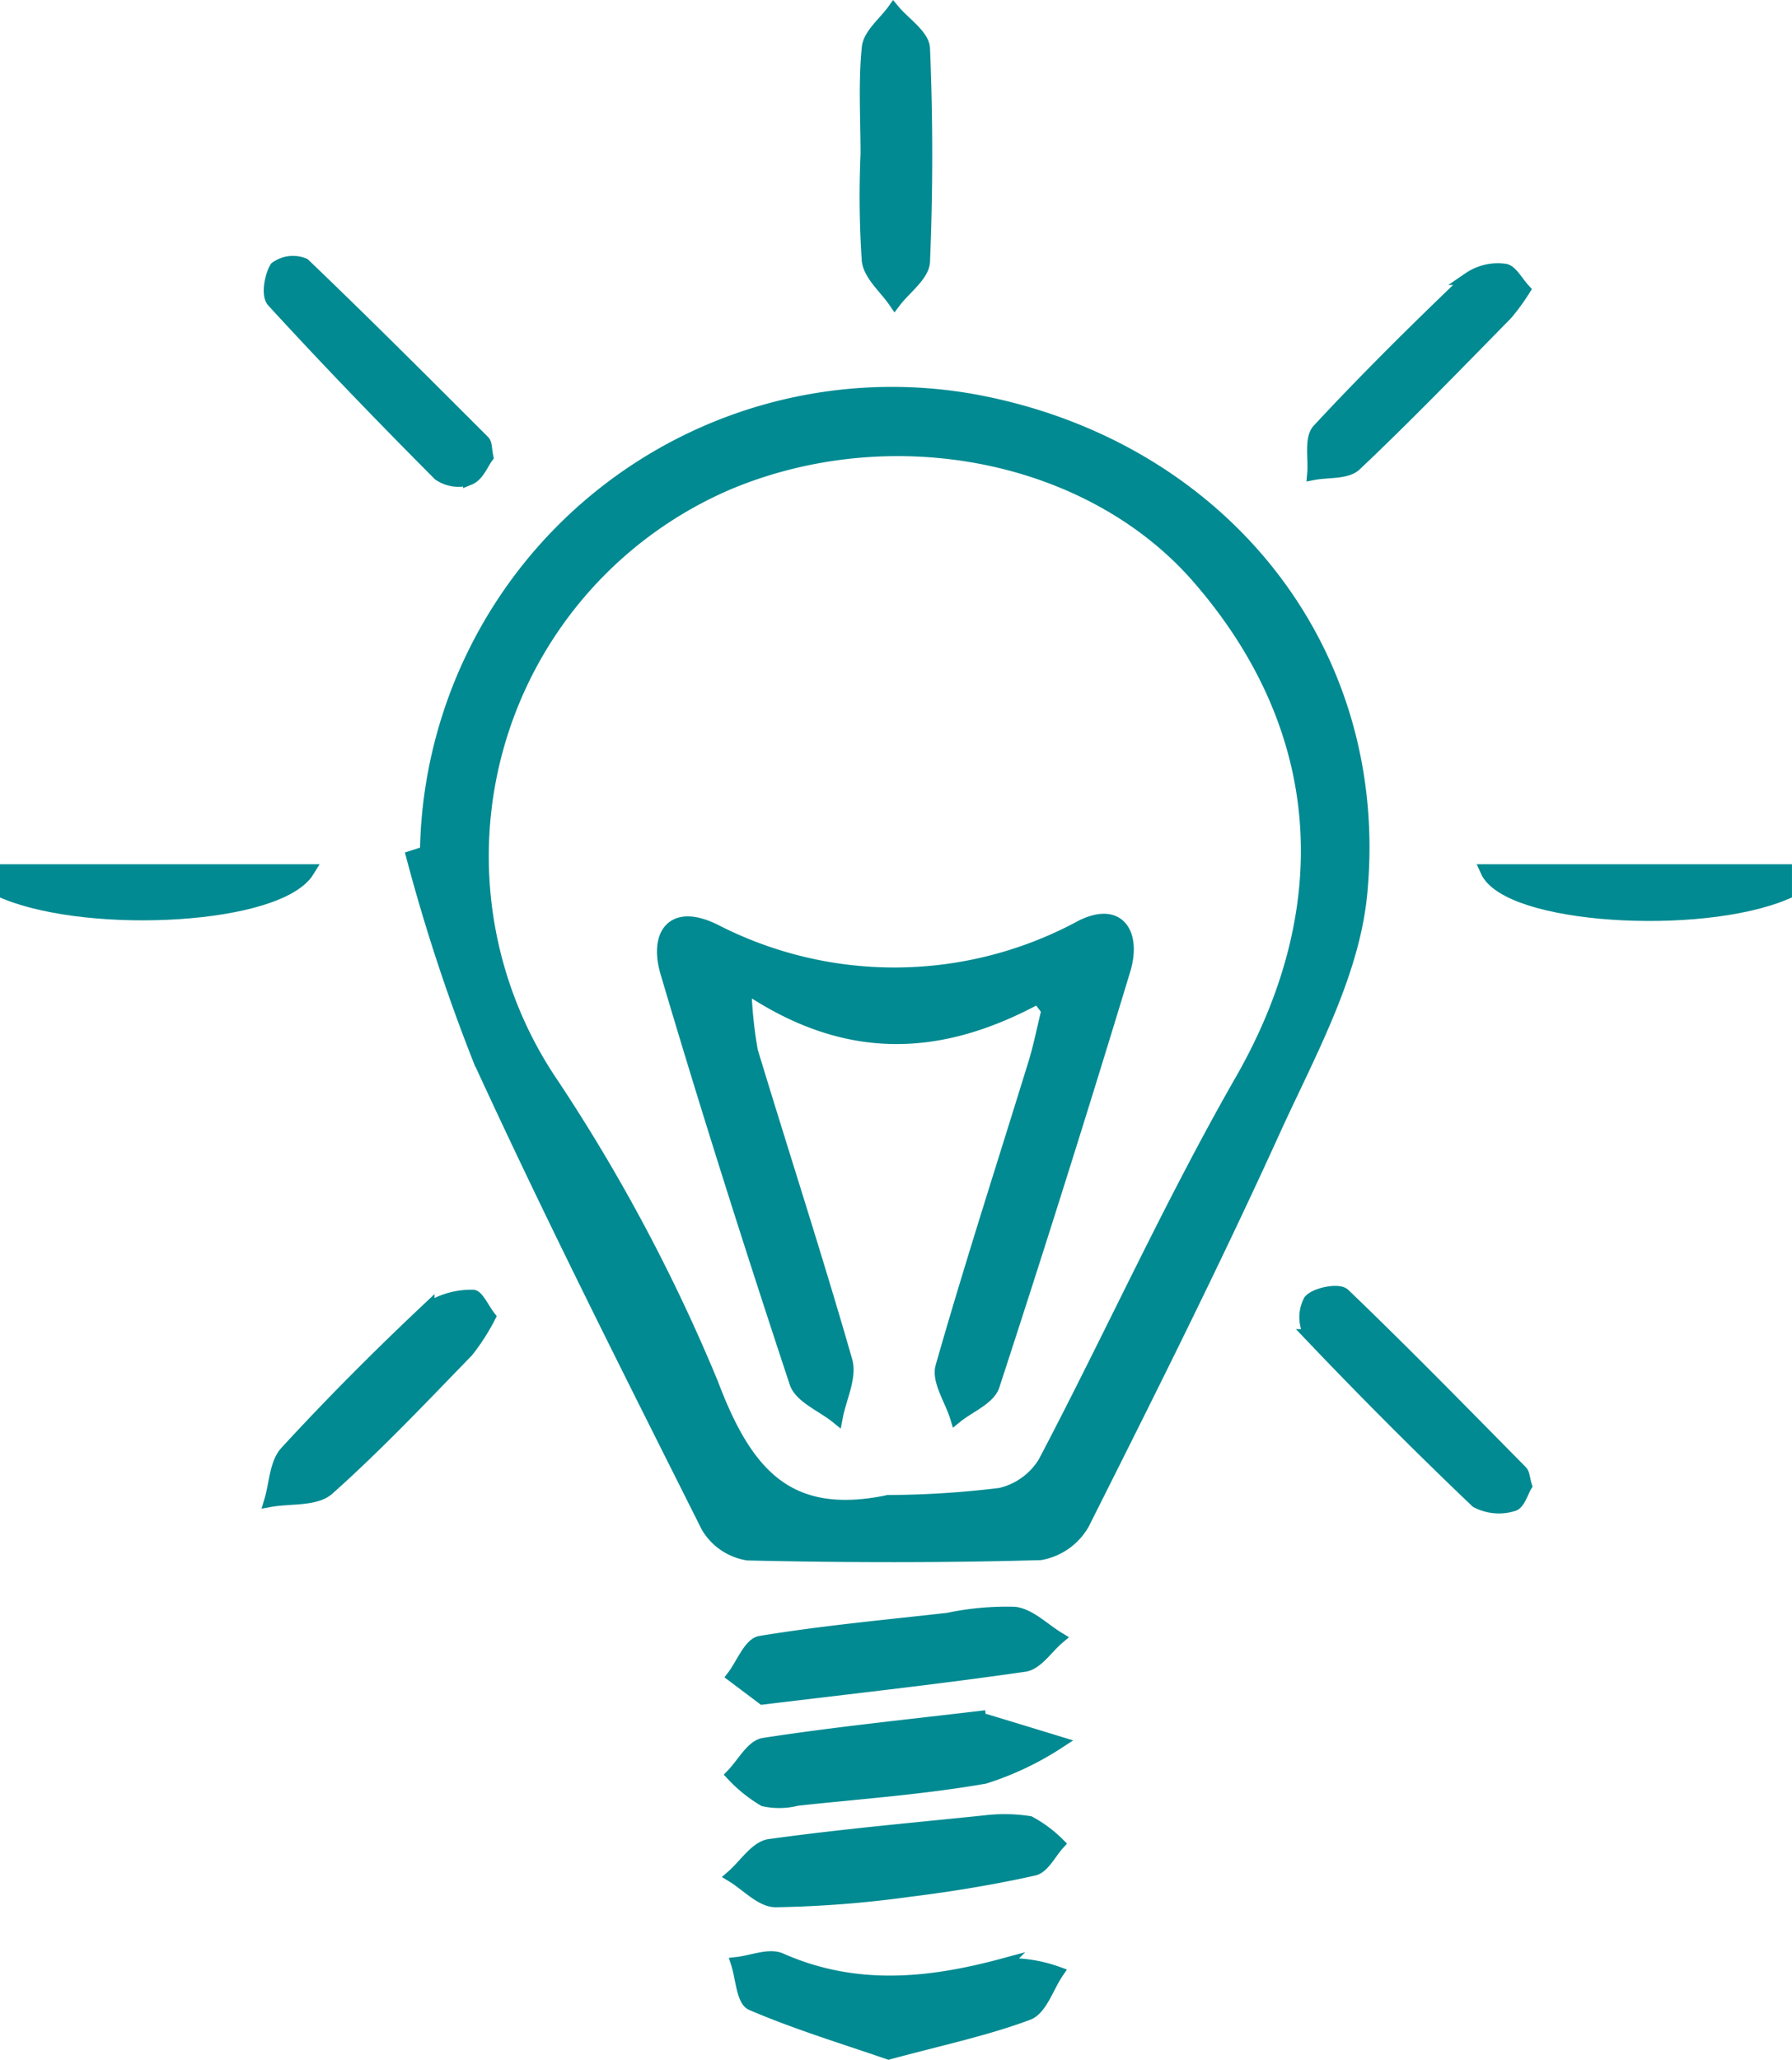
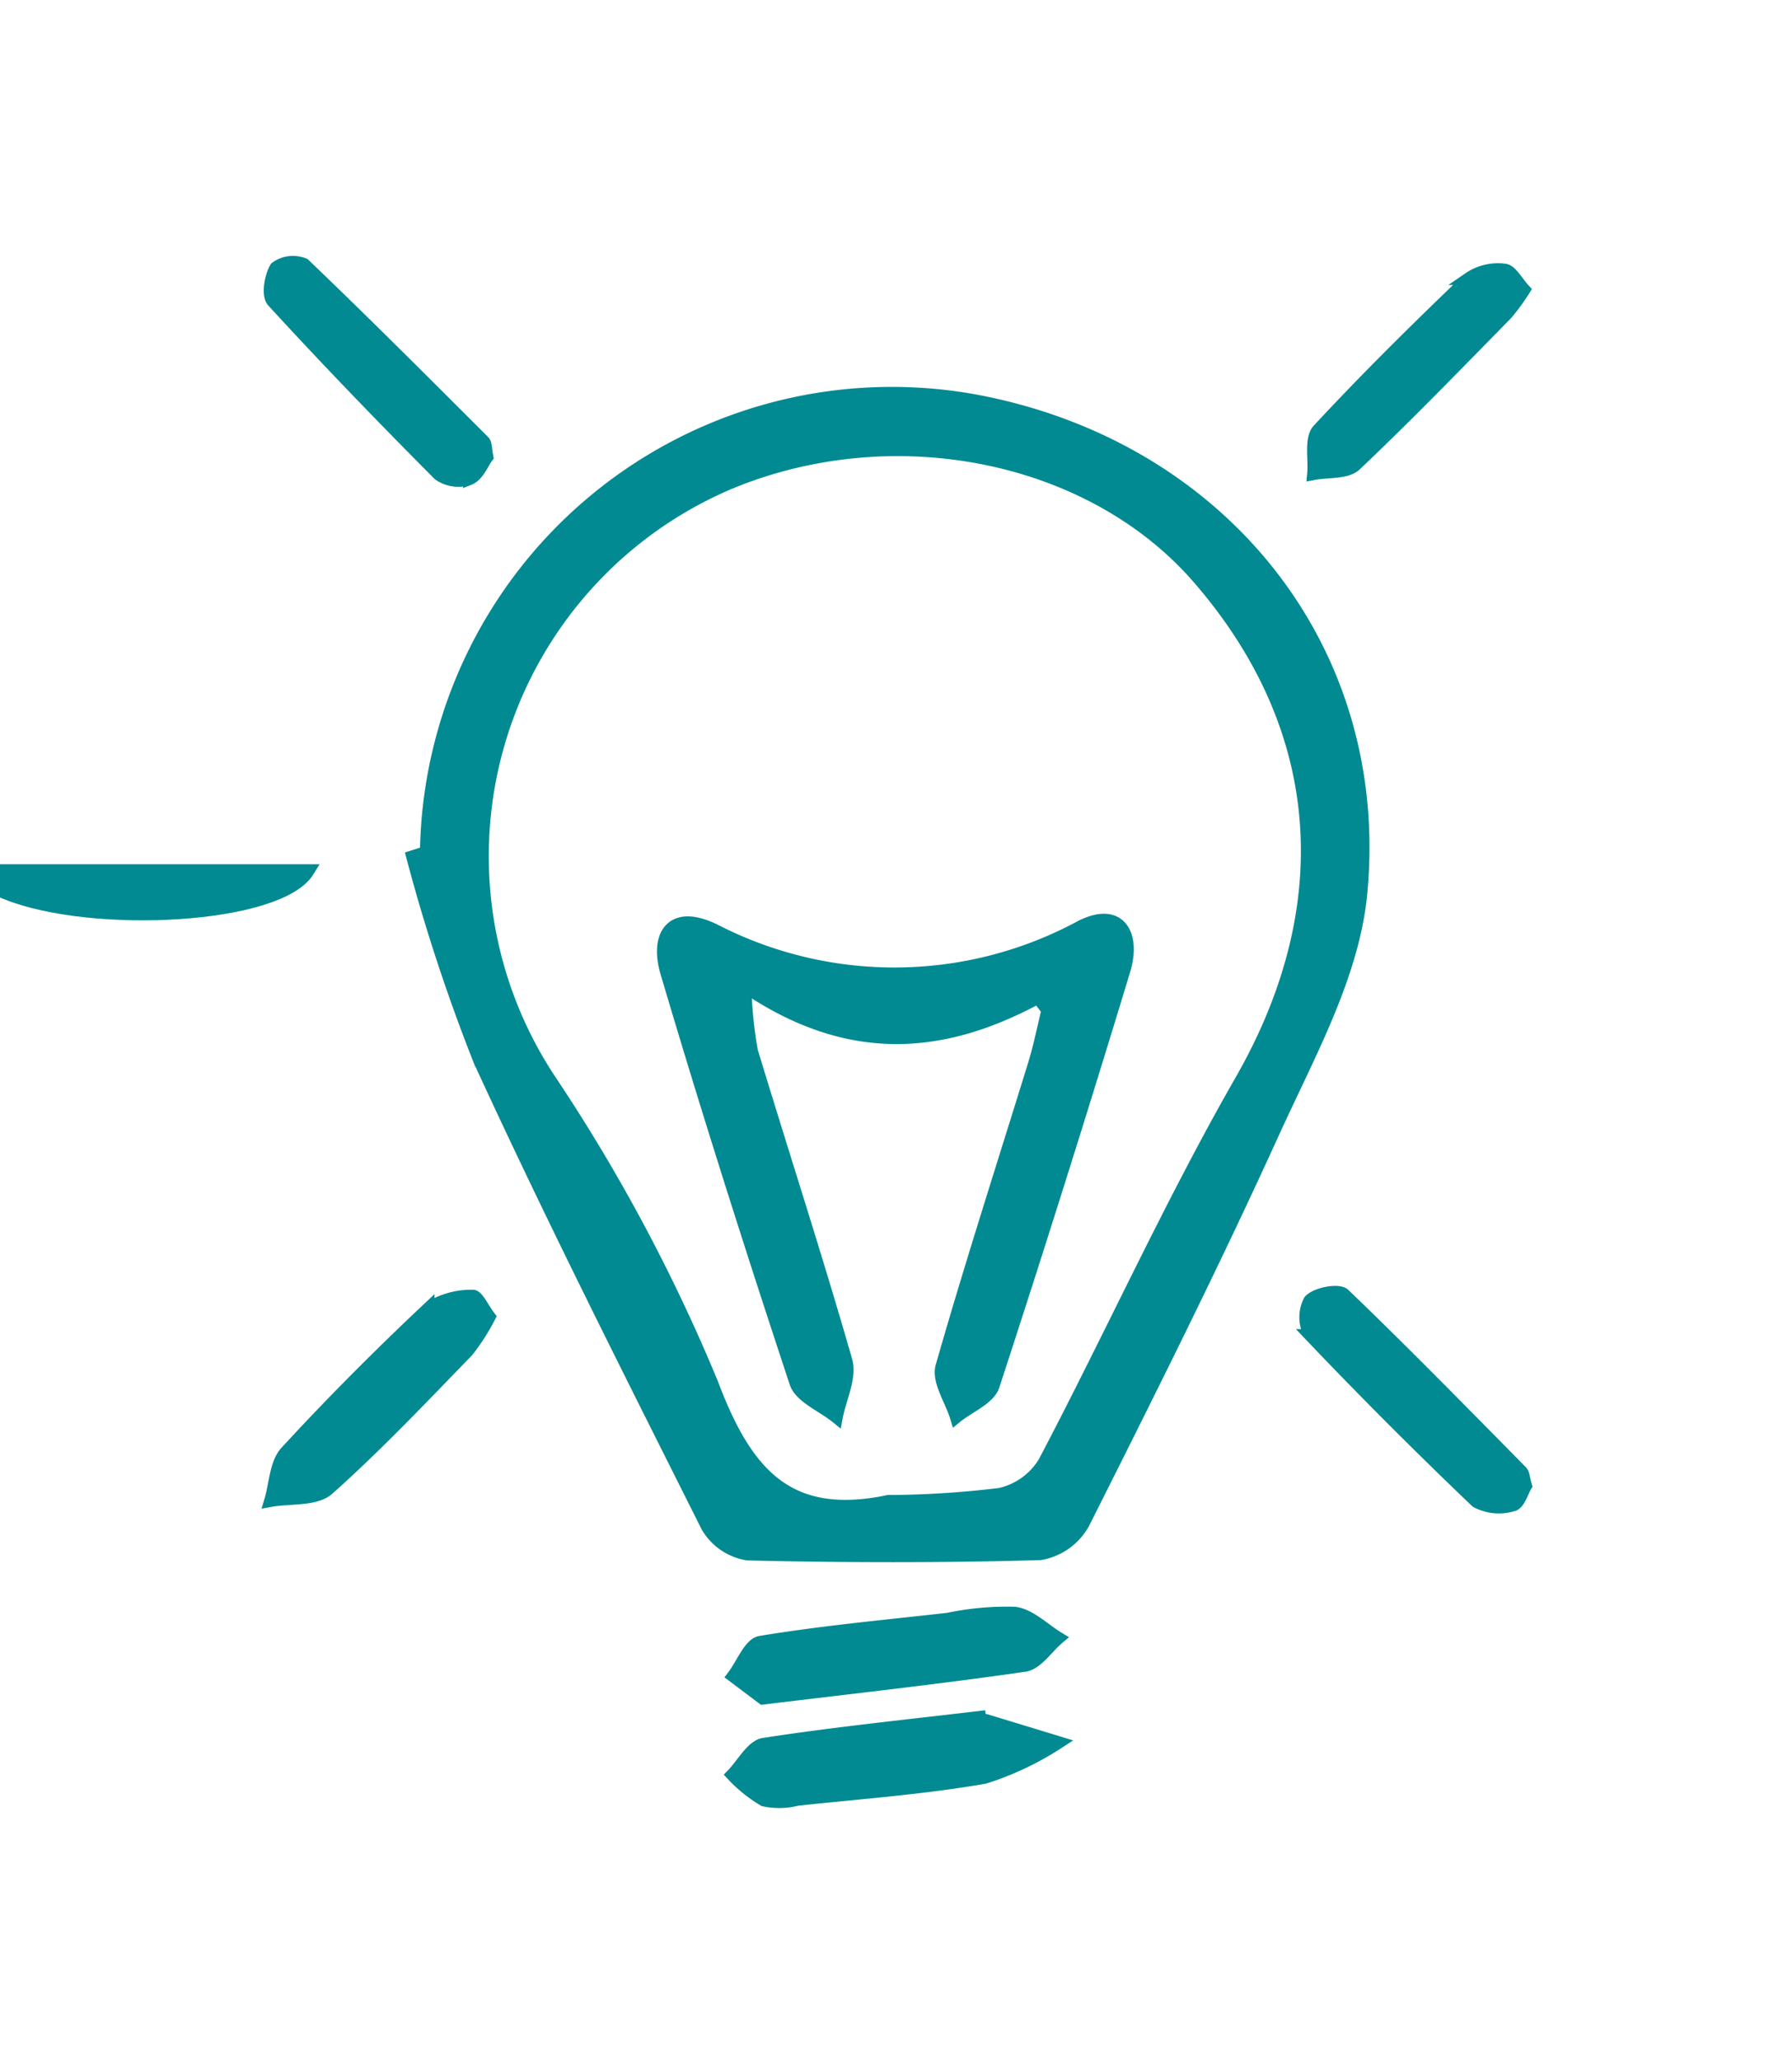
<svg xmlns="http://www.w3.org/2000/svg" width="69.845" height="80.259" viewBox="0 0 69.845 80.259">
  <g id="Groupe_909" data-name="Groupe 909" transform="translate(-663.75 -327.591)">
-     <path id="Tracé_1206" data-name="Tracé 1206" d="M735.773,363.805c-3.329,1.41-10.833.968-11.653-.878h11.653Z" transform="translate(-2.429 -1.411)" fill="#018a91" stroke="#018a91" stroke-miterlimit="10" stroke-width="0.5" />
    <path id="Tracé_1207" data-name="Tracé 1207" d="M664,362.927h11.761c-1.135,1.853-8.406,2.227-11.761.878Z" transform="translate(0 -1.411)" fill="#018a91" stroke="#018a91" stroke-miterlimit="10" stroke-width="0.5" />
    <path id="Tracé_1208" data-name="Tracé 1208" d="M681.034,361.429A18.144,18.144,0,0,1,702.3,343.814c9.585,1.722,16.084,9.622,15.155,19.233-.307,3.177-2.042,6.274-3.409,9.277-2.339,5.143-4.876,10.2-7.412,15.25a2.393,2.393,0,0,1-1.671,1.183c-3.8.108-7.6.1-11.4.013a2.225,2.225,0,0,1-1.579-1.079c-3.019-6.021-6.063-12.033-8.872-18.154A71.1,71.1,0,0,1,680.5,361.6Zm18,25.291a37.084,37.084,0,0,0,4.368-.278,2.727,2.727,0,0,0,1.722-1.242c2.6-4.942,4.9-10.046,7.673-14.885,3.866-6.75,3.424-13.712-1.663-19.574-4.162-4.8-11.824-6.365-18.24-3.727a15.8,15.8,0,0,0-7.1,23.214,68.2,68.2,0,0,1,6.369,11.9C693.507,385.693,695.156,387.526,699.032,386.721Z" transform="translate(-0.666 -0.627)" fill="#018a91" stroke="#018a91" stroke-miterlimit="10" stroke-width="0.5" />
-     <path id="Tracé_1209" data-name="Tracé 1209" d="M699.585,410.782c-1.77-.611-3.6-1.165-5.338-1.912-.348-.15-.381-1.037-.559-1.585.568-.063,1.237-.353,1.689-.153,2.89,1.279,5.757,1,8.692.205a5.474,5.474,0,0,1,2.078.315c-.372.553-.631,1.414-1.139,1.6C703.35,409.869,701.6,410.238,699.585,410.782Z" transform="translate(-1.199 -3.194)" fill="#018a91" stroke="#018a91" stroke-miterlimit="10" stroke-width="0.5" />
    <path id="Tracé_1210" data-name="Tracé 1210" d="M694.673,396.386l-1.143-.86c.347-.457.639-1.249,1.05-1.317,2.424-.4,4.876-.624,7.319-.9a11.092,11.092,0,0,1,2.592-.234c.595.076,1.129.629,1.691.97-.435.368-.832,1-1.31,1.064C701.576,395.586,698.265,395.95,694.673,396.386Z" transform="translate(-1.193 -2.628)" fill="#018a91" stroke="#018a91" stroke-miterlimit="10" stroke-width="0.5" />
    <path id="Tracé_1211" data-name="Tracé 1211" d="M703.131,397.424a.786.786,0,0,1,.218,0c.946.284,1.89.574,2.836.863a11.715,11.715,0,0,1-2.867,1.357c-2.411.421-4.868.594-7.306.857a2.827,2.827,0,0,1-1.292.026,5.537,5.537,0,0,1-1.224-.985c.4-.412.761-1.117,1.217-1.187,2.79-.429,5.6-.714,8.406-1.047Z" transform="translate(-1.192 -2.8)" fill="#018a91" stroke="#018a91" stroke-miterlimit="10" stroke-width="0.5" />
-     <path id="Tracé_1212" data-name="Tracé 1212" d="M703.344,401.541a6.323,6.323,0,0,1,1.722.03,4.834,4.834,0,0,1,1.119.832c-.314.344-.579.91-.951.992-1.613.358-3.251.627-4.892.829a42.7,42.7,0,0,1-5.169.4c-.557,0-1.116-.625-1.674-.964.476-.415.913-1.121,1.437-1.194C697.866,402.061,700.82,401.805,703.344,401.541Z" transform="translate(-1.192 -2.969)" fill="#018a91" stroke="#018a91" stroke-miterlimit="10" stroke-width="0.5" />
-     <path id="Tracé_1213" data-name="Tracé 1213" d="M698.951,333.594c0-1.385-.09-2.778.048-4.149.052-.51.64-.964.984-1.444.41.493,1.154.972,1.175,1.481.116,2.765.115,5.539,0,8.3-.023.534-.732,1.037-1.125,1.555-.362-.53-.972-1.033-1.035-1.6A37.357,37.357,0,0,1,698.951,333.594Z" transform="translate(-1.41 0)" fill="#018a91" stroke="#018a91" stroke-miterlimit="10" stroke-width="0.5" />
    <path id="Tracé_1214" data-name="Tracé 1214" d="M725.343,387.586c-.129.209-.266.7-.494.746a1.861,1.861,0,0,1-1.416-.134q-3.306-3.154-6.458-6.466a1.375,1.375,0,0,1-.044-1.349c.235-.28,1.124-.446,1.33-.249,2.35,2.254,4.625,4.585,6.912,6.9C725.262,387.13,725.261,387.31,725.343,387.586Z" transform="translate(-2.132 -2.103)" fill="#018a91" stroke="#018a91" stroke-miterlimit="10" stroke-width="0.5" />
    <path id="Tracé_1215" data-name="Tracé 1215" d="M683.162,345.808c-.174.232-.357.714-.68.844a1.333,1.333,0,0,1-1.183-.163c-2.2-2.208-4.367-4.452-6.474-6.749-.211-.229-.093-.953.116-1.3a1.125,1.125,0,0,1,1.09-.13c2.368,2.265,4.683,4.586,7,6.9C683.117,345.3,683.1,345.49,683.162,345.808Z" transform="translate(-0.433 -0.413)" fill="#018a91" stroke="#018a91" stroke-miterlimit="10" stroke-width="0.5" />
    <path id="Tracé_1216" data-name="Tracé 1216" d="M683.25,381.01a8.115,8.115,0,0,1-.855,1.331c-1.774,1.825-3.526,3.682-5.423,5.372-.491.438-1.479.318-2.238.453.19-.636.2-1.44.6-1.88,1.773-1.928,3.628-3.787,5.536-5.583a3.076,3.076,0,0,1,1.731-.5C682.781,380.183,683.01,380.7,683.25,381.01Z" transform="translate(-0.434 -2.109)" fill="#018a91" stroke="#018a91" stroke-miterlimit="10" stroke-width="0.5" />
    <path id="Tracé_1217" data-name="Tracé 1217" d="M725.29,339.307a8.422,8.422,0,0,1-.686.939c-1.944,1.977-3.871,3.972-5.884,5.877-.344.325-1.074.242-1.626.347.052-.579-.122-1.366.19-1.7,1.887-2.032,3.863-3.983,5.869-5.9a1.984,1.984,0,0,1,1.378-.33C724.784,338.556,725.007,339,725.29,339.307Z" transform="translate(-2.145 -0.425)" fill="#018a91" stroke="#018a91" stroke-miterlimit="10" stroke-width="0.5" />
    <path id="Tracé_1218" data-name="Tracé 1218" d="M705.287,367.943c-3.678,1.993-7.355,2.34-11.423-.433a16.847,16.847,0,0,0,.253,2.524c1.22,4.027,2.525,8.029,3.684,12.072.183.64-.233,1.452-.372,2.185-.544-.44-1.4-.778-1.584-1.338-1.753-5.3-3.447-10.623-5.03-15.977-.424-1.434.183-2.47,1.869-1.642a15.3,15.3,0,0,0,14.3-.156c1.5-.743,2.066.349,1.655,1.7q-2.463,8.123-5.1,16.192c-.166.508-.945.815-1.439,1.215-.2-.655-.719-1.4-.561-1.952,1.135-3.976,2.412-7.91,3.629-11.863.2-.662.333-1.346.5-2.02Z" transform="translate(-1.078 -1.492)" fill="#018a91" stroke="#018a91" stroke-miterlimit="10" stroke-width="0.5" />
  </g>
</svg>